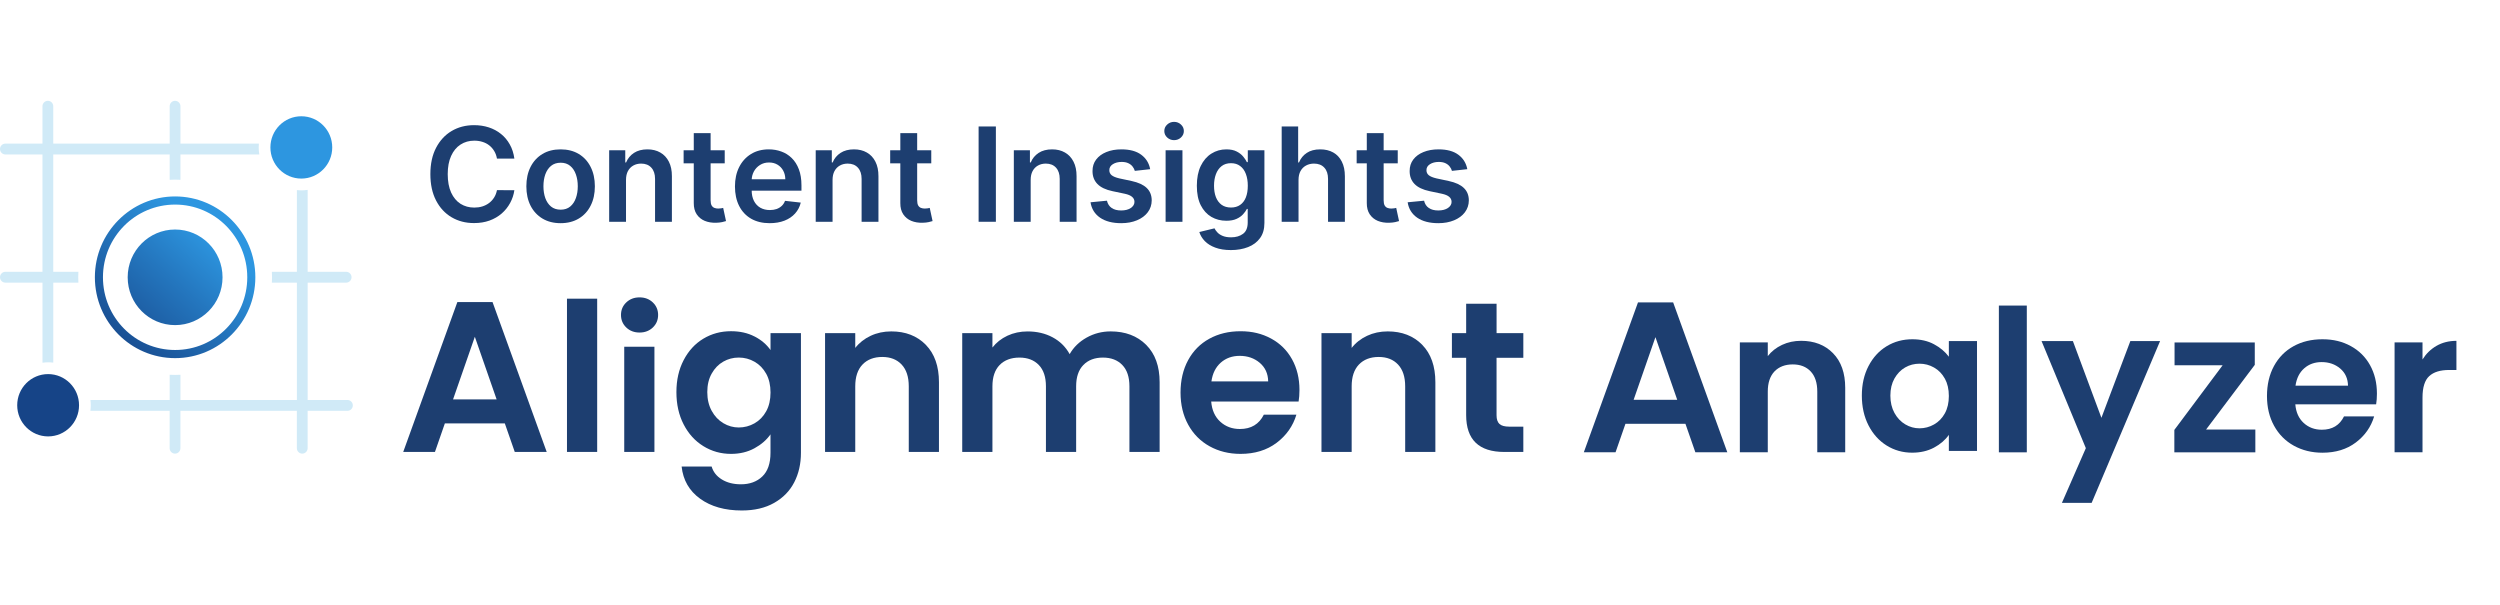
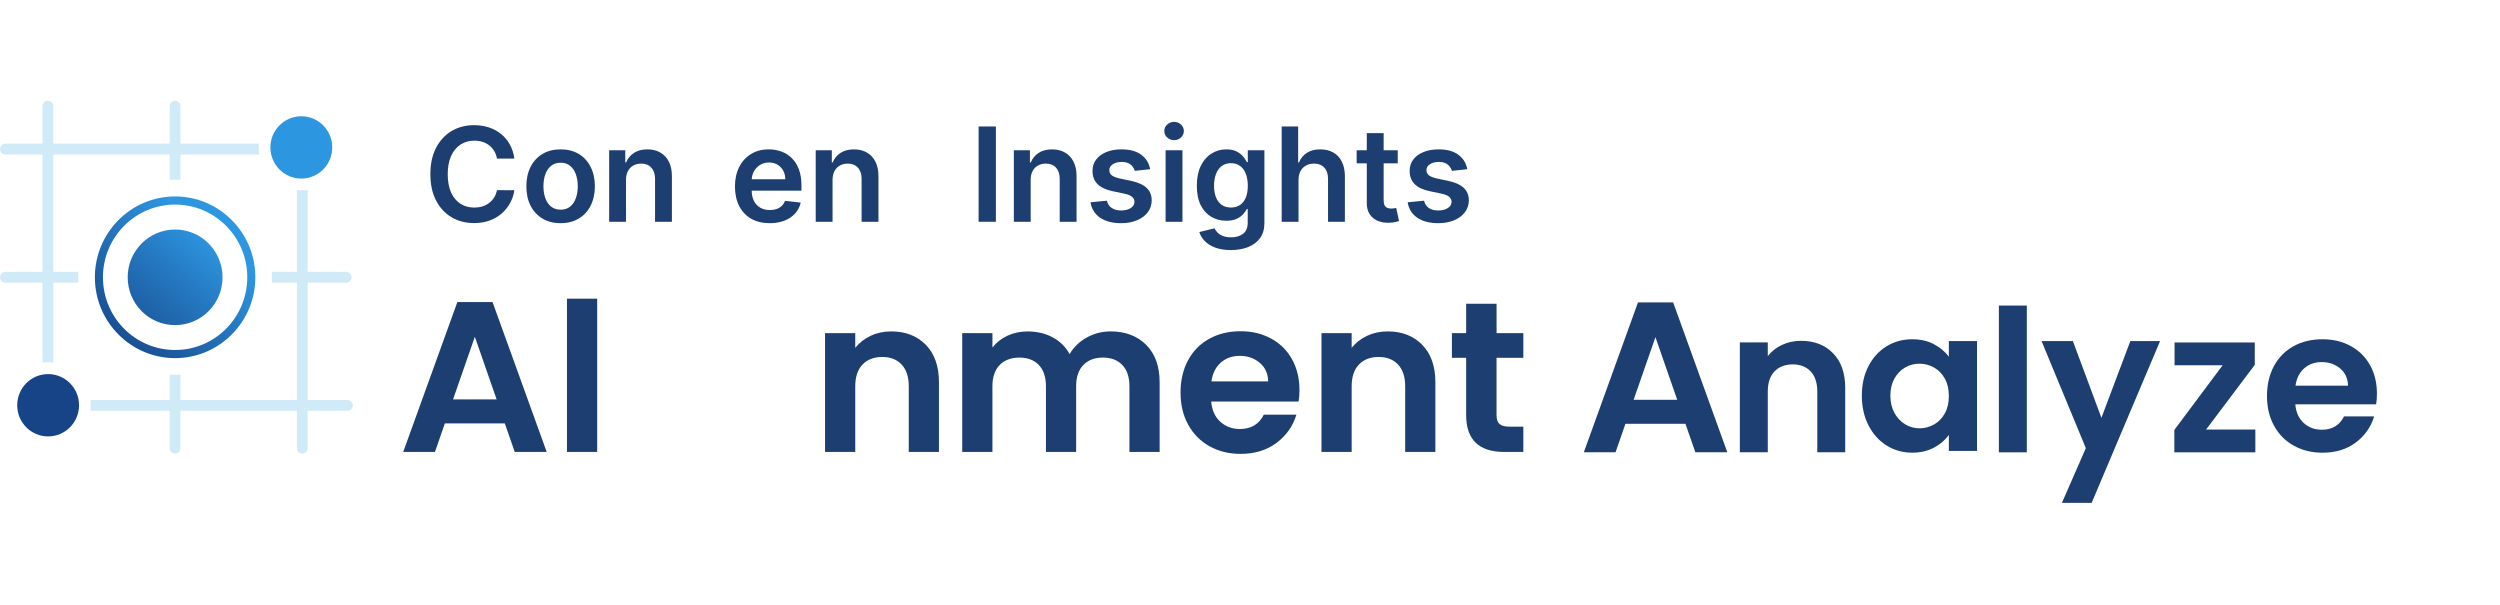
<svg xmlns="http://www.w3.org/2000/svg" width="248" height="60" viewBox="0 0 248 60" fill="none">
  <path d="M4.213 28.038H0.534C0.24 28.038 0 27.796 0 27.5C0 27.204 0.24 26.962 0.534 26.962H4.213V15.323H0.534C0.24 15.323 0 15.08 0 14.784C0 14.488 0.24 14.246 0.534 14.246H4.213V10.539C4.213 10.242 4.454 10 4.748 10C5.042 10 5.282 10.242 5.282 10.539V14.246H16.832V10.539C16.832 10.242 17.073 10 17.366 10C17.66 10 17.901 10.242 17.901 10.539V14.246H25.681C25.67 14.37 25.662 14.496 25.662 14.623C25.662 14.862 25.686 15.094 25.724 15.323H17.901V17.837C17.727 17.826 17.551 17.821 17.372 17.821C17.193 17.821 17.011 17.826 16.832 17.837V15.323H5.282V26.962H7.777C7.767 27.142 7.761 27.322 7.761 27.505C7.761 27.689 7.767 27.861 7.777 28.038H5.285V35.973C5.119 35.954 4.951 35.94 4.78 35.94C4.587 35.94 4.4 35.956 4.216 35.983V28.041L4.213 28.038ZM34.468 39.677H30.52V28.038H34.34C34.634 28.038 34.874 27.796 34.874 27.5C34.874 27.204 34.634 26.962 34.34 26.962H30.52V18.834C30.314 18.866 30.105 18.885 29.892 18.885C29.742 18.885 29.598 18.877 29.451 18.86V26.962H26.969C26.979 27.142 26.985 27.322 26.985 27.505C26.985 27.689 26.979 27.861 26.969 28.038H29.451V39.677H17.901V37.176C17.727 37.187 17.551 37.192 17.372 37.192C17.193 37.192 17.011 37.187 16.832 37.176V39.677H8.969C8.99 39.85 9.004 40.022 9.004 40.2C9.004 40.388 8.988 40.571 8.964 40.754H16.829V44.462C16.829 44.758 17.07 45 17.364 45C17.658 45 17.898 44.758 17.898 44.462V40.754H29.448V44.462C29.448 44.758 29.689 45 29.982 45C30.276 45 30.517 44.758 30.517 44.462V40.754H34.466C34.76 40.754 35 40.512 35 40.216C35 39.92 34.76 39.677 34.466 39.677H34.468Z" fill="#D0EAF7" />
  <path d="M7.841 40.201C7.841 41.908 6.468 43.292 4.774 43.292C3.08 43.292 1.707 41.908 1.707 40.201C1.707 38.494 3.08 37.11 4.774 37.11C6.468 37.11 7.841 38.494 7.841 40.201ZM29.891 11.533C28.197 11.533 26.824 12.917 26.824 14.624C26.824 16.331 28.197 17.715 29.891 17.715C31.585 17.715 32.958 16.331 32.958 14.624C32.958 12.917 31.585 11.533 29.891 11.533ZM17.371 22.768C14.774 22.768 12.666 24.89 12.666 27.509C12.666 30.129 14.771 32.251 17.371 32.251C19.971 32.251 22.076 30.129 22.076 27.509C22.076 24.89 19.971 22.768 17.371 22.768ZM17.371 20.294C13.417 20.294 10.213 23.522 10.213 27.507C10.213 31.491 13.417 34.719 17.371 34.719C21.325 34.719 24.529 31.491 24.529 27.507C24.529 23.522 21.325 20.294 17.371 20.294ZM17.371 19.486C21.761 19.486 25.33 23.083 25.33 27.507C25.33 31.93 21.761 35.527 17.371 35.527C12.982 35.527 9.412 31.93 9.412 27.507C9.412 23.083 12.982 19.486 17.371 19.486Z" fill="url(#paint0_linear_954_3261)" />
  <path d="M50.081 42.002H44.13L43.147 44.831H40L45.371 29.963H48.859L54.233 44.831H51.064L50.078 42.002H50.081ZM49.265 39.62L47.104 33.408L44.943 39.62H49.265Z" fill="#1D3E70" />
  <path d="M59.24 29.629V44.831H56.244V29.629H59.24Z" fill="#1D3E70" />
-   <path d="M62.127 32.488C61.778 32.154 61.602 31.739 61.602 31.244C61.602 30.749 61.775 30.334 62.127 30.001C62.476 29.667 62.915 29.5 63.443 29.5C63.971 29.5 64.41 29.667 64.76 30.001C65.109 30.334 65.285 30.749 65.285 31.244C65.285 31.739 65.109 32.154 64.76 32.488C64.41 32.821 63.971 32.988 63.443 32.988C62.915 32.988 62.476 32.821 62.127 32.488ZM64.919 34.393V44.831H61.924V34.393H64.919Z" fill="#1D3E70" />
-   <path d="M74.851 33.376C75.523 33.723 76.051 34.173 76.436 34.727V33.047H79.453V44.917C79.453 46.01 79.231 46.985 78.789 47.843C78.348 48.702 77.684 49.383 76.798 49.886C75.913 50.39 74.843 50.64 73.589 50.64C71.904 50.64 70.523 50.25 69.448 49.469C68.37 48.688 67.76 47.625 67.617 46.277H70.593C70.751 46.815 71.089 47.246 71.609 47.563C72.129 47.884 72.76 48.042 73.502 48.042C74.372 48.042 75.079 47.784 75.62 47.267C76.162 46.751 76.433 45.967 76.433 44.917V43.087C76.048 43.639 75.515 44.102 74.838 44.471C74.16 44.84 73.386 45.025 72.516 45.025C71.517 45.025 70.604 44.77 69.775 44.258C68.947 43.747 68.294 43.028 67.817 42.099C67.338 41.171 67.1 40.102 67.1 38.899C67.1 37.696 67.338 36.652 67.817 35.728C68.294 34.808 68.944 34.097 69.765 33.602C70.585 33.107 71.501 32.856 72.516 32.856C73.402 32.856 74.179 33.031 74.848 33.379L74.851 33.376ZM76.007 37.077C75.723 36.56 75.336 36.162 74.851 35.885C74.366 35.607 73.846 35.47 73.288 35.47C72.73 35.47 72.219 35.605 71.747 35.874C71.276 36.143 70.894 36.536 70.602 37.055C70.309 37.572 70.163 38.186 70.163 38.896C70.163 39.607 70.309 40.226 70.602 40.759C70.894 41.292 71.279 41.698 71.758 41.981C72.235 42.264 72.747 42.406 73.288 42.406C73.83 42.406 74.366 42.269 74.851 41.992C75.336 41.715 75.72 41.319 76.007 40.799C76.292 40.283 76.436 39.661 76.436 38.937C76.436 38.213 76.292 37.594 76.007 37.074V37.077Z" fill="#1D3E70" />
  <path d="M91.84 34.207C92.709 35.093 93.145 36.331 93.145 37.919V44.831H90.15V38.323C90.15 37.386 89.914 36.667 89.443 36.164C88.972 35.661 88.33 35.41 87.517 35.41C86.705 35.41 86.036 35.663 85.559 36.164C85.079 36.667 84.841 37.386 84.841 38.323V44.831H81.846V33.047H84.841V34.514C85.239 34.003 85.751 33.602 86.371 33.311C86.992 33.02 87.674 32.875 88.416 32.875C89.83 32.875 90.97 33.319 91.842 34.205L91.84 34.207Z" fill="#1D3E70" />
  <path d="M113.697 34.207C114.588 35.093 115.035 36.331 115.035 37.919V44.831H112.039V38.323C112.039 37.402 111.804 36.694 111.332 36.207C110.861 35.717 110.219 35.472 109.407 35.472C108.594 35.472 107.947 35.717 107.47 36.207C106.991 36.697 106.753 37.402 106.753 38.323V44.831H103.757V38.323C103.757 37.402 103.521 36.694 103.05 36.207C102.579 35.717 101.937 35.472 101.125 35.472C100.312 35.472 99.643 35.717 99.166 36.207C98.687 36.697 98.449 37.402 98.449 38.323V44.831H95.453V33.047H98.449V34.474C98.833 33.979 99.329 33.588 99.936 33.303C100.542 33.02 101.208 32.878 101.937 32.878C102.863 32.878 103.692 33.072 104.421 33.462C105.149 33.852 105.713 34.409 106.111 35.131C106.495 34.45 107.056 33.903 107.79 33.491C108.524 33.08 109.32 32.875 110.176 32.875C111.63 32.875 112.806 33.319 113.697 34.205V34.207Z" fill="#1D3E70" />
  <path d="M128.821 39.833H120.151C120.221 40.684 120.522 41.351 121.05 41.833C121.578 42.315 122.228 42.557 122.997 42.557C124.111 42.557 124.901 42.081 125.373 41.133H128.604C128.263 42.267 127.604 43.2 126.635 43.93C125.665 44.659 124.474 45.025 123.06 45.025C121.917 45.025 120.893 44.772 119.988 44.269C119.081 43.766 118.377 43.053 117.87 42.132C117.364 41.211 117.109 40.146 117.109 38.942C117.109 37.739 117.359 36.652 117.86 35.731C118.358 34.811 119.059 34.1 119.959 33.605C120.858 33.11 121.892 32.859 123.062 32.859C124.232 32.859 125.199 33.102 126.09 33.583C126.982 34.065 127.675 34.749 128.168 35.637C128.661 36.525 128.907 37.54 128.907 38.689C128.907 39.115 128.877 39.497 128.821 39.839V39.833ZM125.803 37.834C125.79 37.066 125.511 36.455 124.969 35.992C124.427 35.532 123.764 35.301 122.978 35.301C122.236 35.301 121.611 35.524 121.104 35.971C120.598 36.418 120.286 37.037 120.173 37.834H125.803Z" fill="#1D3E70" />
  <path d="M141.084 34.207C141.953 35.093 142.389 36.331 142.389 37.919V44.831H139.394V38.323C139.394 37.386 139.158 36.667 138.687 36.164C138.216 35.661 137.574 35.41 136.761 35.41C135.949 35.41 135.28 35.663 134.803 36.164C134.324 36.667 134.085 37.386 134.085 38.323V44.831H131.09V33.047H134.085V34.514C134.483 34.003 134.995 33.602 135.616 33.311C136.236 33.02 136.918 32.875 137.66 32.875C139.074 32.875 140.214 33.319 141.087 34.205L141.084 34.207Z" fill="#1D3E70" />
  <path d="M148.458 35.495V41.195C148.458 41.594 148.555 41.879 148.747 42.057C148.94 42.234 149.265 42.323 149.722 42.323H151.114V44.834H149.232C146.705 44.834 145.443 43.615 145.443 41.176V35.497H144.029V33.05H145.443V30.133H148.46V33.048H151.114V35.495H148.46H148.458Z" fill="#1D3E70" />
  <path d="M181.837 35.041C182.641 35.86 183.045 37.006 183.045 38.473V44.866H180.274V38.845C180.274 37.978 180.057 37.313 179.621 36.847C179.185 36.382 178.592 36.15 177.839 36.15C177.086 36.15 176.469 36.385 176.027 36.847C175.586 37.313 175.364 37.978 175.364 38.845V44.866H172.593V33.967H175.364V35.324C175.732 34.853 176.206 34.481 176.78 34.212C177.354 33.943 177.985 33.809 178.671 33.809C179.976 33.809 181.032 34.218 181.837 35.039V35.041Z" fill="#1D3E70" />
  <path d="M185.358 36.312C185.8 35.459 186.401 34.805 187.159 34.344C187.918 33.884 188.765 33.655 189.702 33.655C190.52 33.655 191.238 33.819 191.85 34.148C192.465 34.476 192.955 34.888 193.326 35.386V33.833H196.119V44.731H193.326V43.138C192.969 43.649 192.479 44.072 191.85 44.406C191.222 44.739 190.501 44.906 189.683 44.906C188.76 44.906 187.918 44.669 187.159 44.198C186.401 43.727 185.8 43.06 185.358 42.201C184.917 41.343 184.695 40.355 184.695 39.24C184.695 38.126 184.917 37.162 185.358 36.309V36.312ZM192.928 37.561C192.663 37.082 192.308 36.716 191.858 36.46C191.409 36.204 190.929 36.078 190.415 36.078C189.9 36.078 189.423 36.202 188.99 36.452C188.554 36.702 188.202 37.066 187.931 37.545C187.66 38.024 187.525 38.592 187.525 39.246C187.525 39.9 187.66 40.476 187.931 40.966C188.202 41.458 188.557 41.835 189.001 42.096C189.442 42.36 189.914 42.489 190.417 42.489C190.921 42.489 191.414 42.36 191.861 42.104C192.311 41.849 192.665 41.483 192.931 41.003C193.194 40.524 193.326 39.951 193.326 39.281C193.326 38.611 193.194 38.037 192.931 37.558L192.928 37.561Z" fill="#1D3E70" />
  <path d="M201.059 30.312V44.871H198.288V30.312H201.059Z" fill="#1D3E70" />
  <path d="M214.281 33.833L207.491 49.886H204.541L206.916 44.457L202.521 33.833H205.63L208.46 41.448L211.331 33.833H214.281Z" fill="#1D3E70" />
  <path d="M218.842 42.608H223.73V44.872H215.695V42.648L220.486 36.234H215.716V33.971H223.674V36.194L218.844 42.608H218.842Z" fill="#1D3E70" />
  <path d="M235.712 40.11H227.695C227.76 40.896 228.039 41.512 228.527 41.959C229.014 42.406 229.616 42.629 230.328 42.629C231.357 42.629 232.088 42.19 232.524 41.31H235.515C235.198 42.36 234.591 43.221 233.694 43.897C232.798 44.572 231.696 44.909 230.388 44.909C229.331 44.909 228.386 44.675 227.546 44.212C226.71 43.746 226.054 43.087 225.586 42.233C225.117 41.38 224.884 40.398 224.884 39.283C224.884 38.169 225.114 37.165 225.577 36.312C226.041 35.459 226.685 34.805 227.517 34.344C228.348 33.884 229.304 33.655 230.388 33.655C231.471 33.655 232.365 33.879 233.188 34.325C234.011 34.772 234.653 35.405 235.108 36.223C235.563 37.044 235.791 37.983 235.791 39.047C235.791 39.44 235.764 39.795 235.712 40.11ZM232.923 38.261C232.909 37.553 232.652 36.985 232.151 36.559C231.65 36.134 231.035 35.919 230.309 35.919C229.624 35.919 229.044 36.126 228.576 36.538C228.107 36.95 227.82 37.526 227.714 38.258H232.92L232.923 38.261Z" fill="#1D3E70" />
-   <path d="M241.708 34.304C242.282 33.976 242.937 33.812 243.677 33.812V36.702H242.946C242.073 36.702 241.418 36.907 240.976 37.313C240.535 37.72 240.313 38.428 240.313 39.437V44.866H237.542V33.968H240.313V35.661C240.67 35.085 241.134 34.633 241.708 34.304Z" fill="#1D3E70" />
  <path d="M167.195 42.04H161.245L160.262 44.868H157.115L162.488 30H165.977L171.35 44.868H168.181L167.195 42.04ZM166.38 39.657L164.219 33.445L162.057 39.657H166.38Z" fill="#1D3E70" />
  <path d="M145.557 16.783L144.033 16.95C143.99 16.796 143.915 16.651 143.807 16.516C143.703 16.38 143.561 16.271 143.383 16.188C143.204 16.105 142.985 16.063 142.727 16.063C142.379 16.063 142.087 16.139 141.85 16.289C141.616 16.44 141.501 16.636 141.504 16.876C141.501 17.082 141.576 17.25 141.73 17.379C141.887 17.508 142.145 17.614 142.505 17.698L143.715 17.956C144.386 18.101 144.884 18.33 145.211 18.644C145.54 18.958 145.706 19.369 145.709 19.876C145.706 20.323 145.575 20.717 145.317 21.058C145.061 21.397 144.706 21.662 144.25 21.852C143.795 22.043 143.272 22.139 142.681 22.139C141.813 22.139 141.114 21.957 140.585 21.594C140.056 21.227 139.74 20.718 139.639 20.066L141.268 19.909C141.342 20.229 141.499 20.47 141.739 20.634C141.979 20.797 142.291 20.878 142.676 20.878C143.073 20.878 143.392 20.797 143.632 20.634C143.875 20.47 143.997 20.269 143.997 20.029C143.997 19.826 143.918 19.658 143.761 19.526C143.607 19.393 143.367 19.292 143.041 19.221L141.831 18.967C141.151 18.825 140.648 18.587 140.322 18.251C139.996 17.913 139.834 17.485 139.837 16.968C139.834 16.531 139.952 16.152 140.193 15.832C140.436 15.509 140.773 15.26 141.204 15.085C141.637 14.906 142.138 14.817 142.704 14.817C143.535 14.817 144.189 14.994 144.666 15.348C145.146 15.702 145.443 16.18 145.557 16.783Z" fill="#1D3E70" />
  <path d="M138.656 14.909V16.202H134.58V14.909H138.656ZM135.586 13.21H137.258V19.867C137.258 20.092 137.291 20.264 137.359 20.384C137.43 20.501 137.522 20.581 137.636 20.624C137.75 20.667 137.876 20.689 138.015 20.689C138.119 20.689 138.215 20.681 138.301 20.666C138.39 20.651 138.458 20.637 138.504 20.624L138.786 21.931C138.696 21.962 138.569 21.995 138.403 22.032C138.239 22.069 138.039 22.091 137.802 22.097C137.384 22.109 137.007 22.046 136.671 21.908C136.336 21.766 136.07 21.548 135.873 21.252C135.679 20.957 135.583 20.587 135.586 20.144V13.21Z" fill="#1D3E70" />
  <path d="M128.814 17.845V22H127.143V12.546H128.777V16.114H128.86C129.026 15.714 129.283 15.399 129.631 15.168C129.982 14.934 130.428 14.817 130.97 14.817C131.462 14.817 131.892 14.92 132.258 15.126C132.624 15.332 132.907 15.634 133.107 16.031C133.31 16.428 133.412 16.913 133.412 17.485V22H131.741V17.744C131.741 17.267 131.618 16.896 131.372 16.631C131.128 16.363 130.787 16.229 130.347 16.229C130.051 16.229 129.787 16.294 129.553 16.423C129.322 16.549 129.14 16.733 129.008 16.973C128.879 17.213 128.814 17.504 128.814 17.845Z" fill="#1D3E70" />
  <path d="M122.102 24.807C121.502 24.807 120.986 24.725 120.555 24.562C120.124 24.402 119.778 24.187 119.516 23.916C119.255 23.645 119.073 23.345 118.972 23.016L120.477 22.651C120.544 22.789 120.643 22.926 120.772 23.062C120.901 23.2 121.075 23.314 121.294 23.403C121.515 23.496 121.794 23.542 122.129 23.542C122.603 23.542 122.996 23.427 123.307 23.196C123.617 22.968 123.773 22.593 123.773 22.069V20.726H123.69C123.604 20.898 123.477 21.075 123.311 21.257C123.148 21.438 122.931 21.591 122.66 21.714C122.393 21.837 122.056 21.898 121.649 21.898C121.105 21.898 120.611 21.771 120.167 21.515C119.727 21.257 119.376 20.872 119.115 20.361C118.856 19.847 118.727 19.204 118.727 18.431C118.727 17.653 118.856 16.996 119.115 16.46C119.376 15.922 119.729 15.514 120.172 15.237C120.615 14.957 121.109 14.817 121.654 14.817C122.069 14.817 122.411 14.888 122.679 15.029C122.95 15.168 123.165 15.335 123.325 15.532C123.485 15.726 123.607 15.909 123.69 16.082H123.782V14.909H125.43V22.115C125.43 22.722 125.286 23.223 124.996 23.62C124.707 24.017 124.311 24.314 123.81 24.511C123.308 24.708 122.739 24.807 122.102 24.807ZM122.116 20.587C122.469 20.587 122.771 20.501 123.02 20.329C123.27 20.157 123.459 19.909 123.588 19.586C123.717 19.262 123.782 18.875 123.782 18.422C123.782 17.976 123.717 17.585 123.588 17.25C123.462 16.914 123.274 16.654 123.025 16.47C122.779 16.282 122.476 16.188 122.116 16.188C121.743 16.188 121.432 16.285 121.183 16.479C120.934 16.673 120.746 16.939 120.62 17.277C120.494 17.613 120.431 17.994 120.431 18.422C120.431 18.856 120.494 19.236 120.62 19.562C120.749 19.886 120.938 20.138 121.188 20.32C121.44 20.498 121.749 20.587 122.116 20.587Z" fill="#1D3E70" />
  <path d="M115.628 22V14.909H117.299V22H115.628ZM116.468 13.903C116.204 13.903 115.976 13.815 115.785 13.64C115.594 13.461 115.499 13.247 115.499 12.998C115.499 12.745 115.594 12.532 115.785 12.356C115.976 12.178 116.204 12.088 116.468 12.088C116.736 12.088 116.964 12.178 117.152 12.356C117.343 12.532 117.438 12.745 117.438 12.998C117.438 13.247 117.343 13.461 117.152 13.64C116.964 13.815 116.736 13.903 116.468 13.903Z" fill="#1D3E70" />
  <path d="M114.098 16.783L112.574 16.95C112.531 16.796 112.456 16.651 112.348 16.516C112.244 16.38 112.102 16.271 111.924 16.188C111.745 16.105 111.527 16.063 111.268 16.063C110.92 16.063 110.628 16.139 110.391 16.289C110.157 16.44 110.042 16.636 110.045 16.876C110.042 17.082 110.117 17.25 110.271 17.379C110.428 17.508 110.686 17.614 111.046 17.698L112.256 17.956C112.927 18.101 113.425 18.33 113.752 18.644C114.081 18.958 114.247 19.369 114.25 19.876C114.247 20.323 114.116 20.717 113.858 21.058C113.602 21.397 113.247 21.662 112.791 21.852C112.336 22.043 111.813 22.139 111.222 22.139C110.354 22.139 109.655 21.957 109.126 21.594C108.597 21.227 108.281 20.718 108.18 20.066L109.809 19.909C109.883 20.229 110.04 20.47 110.28 20.634C110.52 20.797 110.833 20.878 111.217 20.878C111.614 20.878 111.933 20.797 112.173 20.634C112.416 20.47 112.538 20.269 112.538 20.029C112.538 19.826 112.459 19.658 112.302 19.526C112.148 19.393 111.908 19.292 111.582 19.221L110.372 18.967C109.692 18.825 109.189 18.587 108.863 18.251C108.537 17.913 108.375 17.485 108.378 16.968C108.375 16.531 108.493 16.152 108.734 15.832C108.977 15.509 109.314 15.26 109.745 15.085C110.179 14.906 110.679 14.817 111.245 14.817C112.076 14.817 112.73 14.994 113.207 15.348C113.687 15.702 113.984 16.18 114.098 16.783Z" fill="#1D3E70" />
  <path d="M102.243 17.845V22H100.572V14.909H102.169V16.114H102.252C102.415 15.717 102.675 15.402 103.032 15.168C103.392 14.934 103.837 14.817 104.366 14.817C104.856 14.817 105.282 14.921 105.645 15.131C106.011 15.34 106.294 15.643 106.494 16.04C106.698 16.437 106.798 16.919 106.795 17.485V22H105.123V17.744C105.123 17.27 105 16.899 104.754 16.631C104.511 16.363 104.174 16.229 103.743 16.229C103.451 16.229 103.191 16.294 102.963 16.423C102.738 16.549 102.561 16.733 102.432 16.973C102.306 17.213 102.243 17.504 102.243 17.845Z" fill="#1D3E70" />
  <path d="M98.791 12.546V22H97.078V12.546H98.791Z" fill="#1D3E70" />
-   <path d="M92.382 14.909V16.202H88.306V14.909H92.382ZM89.312 13.21H90.983V19.867C90.983 20.092 91.017 20.264 91.085 20.384C91.156 20.501 91.248 20.581 91.362 20.624C91.476 20.667 91.602 20.689 91.74 20.689C91.845 20.689 91.94 20.681 92.026 20.666C92.116 20.651 92.183 20.637 92.23 20.624L92.511 21.931C92.422 21.962 92.294 21.995 92.128 22.032C91.965 22.069 91.765 22.091 91.528 22.097C91.109 22.109 90.732 22.046 90.397 21.908C90.061 21.766 89.795 21.548 89.598 21.252C89.404 20.957 89.309 20.587 89.312 20.144V13.21Z" fill="#1D3E70" />
  <path d="M82.59 17.845V22H80.919V14.909H82.516V16.114H82.6C82.763 15.717 83.023 15.402 83.38 15.168C83.74 14.934 84.185 14.817 84.714 14.817C85.203 14.817 85.629 14.921 85.993 15.131C86.359 15.34 86.642 15.643 86.842 16.04C87.045 16.437 87.145 16.919 87.142 17.485V22H85.471V17.744C85.471 17.27 85.348 16.899 85.102 16.631C84.859 16.363 84.522 16.229 84.091 16.229C83.798 16.229 83.538 16.294 83.311 16.423C83.086 16.549 82.909 16.733 82.78 16.973C82.653 17.213 82.59 17.504 82.59 17.845Z" fill="#1D3E70" />
  <path d="M76.352 22.139C75.641 22.139 75.027 21.991 74.51 21.695C73.996 21.397 73.601 20.975 73.324 20.43C73.047 19.883 72.908 19.238 72.908 18.496C72.908 17.767 73.047 17.127 73.324 16.576C73.604 16.022 73.995 15.591 74.496 15.283C74.998 14.972 75.588 14.817 76.265 14.817C76.702 14.817 77.114 14.888 77.502 15.029C77.893 15.168 78.237 15.383 78.536 15.675C78.838 15.968 79.075 16.34 79.247 16.793C79.419 17.242 79.505 17.777 79.505 18.399V18.912H73.693V17.785H77.903C77.9 17.465 77.831 17.18 77.696 16.931C77.56 16.679 77.371 16.48 77.128 16.336C76.888 16.191 76.608 16.119 76.288 16.119C75.946 16.119 75.646 16.202 75.388 16.368C75.129 16.531 74.927 16.747 74.783 17.014C74.641 17.279 74.569 17.57 74.566 17.887V18.87C74.566 19.282 74.641 19.636 74.792 19.932C74.943 20.224 75.154 20.449 75.424 20.606C75.695 20.76 76.012 20.837 76.375 20.837C76.619 20.837 76.839 20.803 77.036 20.735C77.233 20.664 77.403 20.561 77.548 20.426C77.693 20.29 77.802 20.123 77.876 19.923L79.436 20.098C79.338 20.51 79.15 20.87 78.873 21.178C78.599 21.483 78.248 21.72 77.82 21.889C77.393 22.055 76.903 22.139 76.352 22.139Z" fill="#1D3E70" />
-   <path d="M71.892 14.909V16.202H67.815V14.909H71.892ZM68.822 13.21H70.493V19.867C70.493 20.092 70.527 20.264 70.594 20.384C70.665 20.501 70.758 20.581 70.871 20.624C70.985 20.667 71.112 20.689 71.25 20.689C71.355 20.689 71.45 20.681 71.536 20.666C71.626 20.651 71.693 20.637 71.739 20.624L72.021 21.931C71.932 21.962 71.804 21.995 71.638 22.032C71.475 22.069 71.275 22.091 71.038 22.097C70.619 22.109 70.242 22.046 69.907 21.908C69.571 21.766 69.305 21.548 69.108 21.252C68.914 20.957 68.819 20.587 68.822 20.144V13.21Z" fill="#1D3E70" />
  <path d="M62.1 17.845V22H60.429V14.909H62.026V16.114H62.109C62.273 15.717 62.532 15.402 62.889 15.168C63.25 14.934 63.694 14.817 64.224 14.817C64.713 14.817 65.139 14.921 65.502 15.131C65.869 15.34 66.152 15.643 66.352 16.04C66.555 16.437 66.655 16.919 66.652 17.485V22H64.981V17.744C64.981 17.27 64.858 16.899 64.612 16.631C64.368 16.363 64.031 16.229 63.6 16.229C63.308 16.229 63.048 16.294 62.82 16.423C62.596 16.549 62.419 16.733 62.289 16.973C62.163 17.213 62.1 17.504 62.1 17.845Z" fill="#1D3E70" />
  <path d="M55.613 22.139C54.92 22.139 54.32 21.986 53.812 21.681C53.305 21.377 52.911 20.951 52.631 20.403C52.354 19.855 52.215 19.215 52.215 18.482C52.215 17.75 52.354 17.108 52.631 16.557C52.911 16.006 53.305 15.579 53.812 15.274C54.32 14.969 54.92 14.817 55.613 14.817C56.305 14.817 56.905 14.969 57.413 15.274C57.921 15.579 58.313 16.006 58.59 16.557C58.87 17.108 59.011 17.75 59.011 18.482C59.011 19.215 58.87 19.855 58.59 20.403C58.313 20.951 57.921 21.377 57.413 21.681C56.905 21.986 56.305 22.139 55.613 22.139ZM55.622 20.8C55.998 20.8 56.311 20.697 56.564 20.49C56.816 20.281 57.004 20.001 57.127 19.65C57.253 19.299 57.316 18.909 57.316 18.478C57.316 18.044 57.253 17.651 57.127 17.3C57.004 16.947 56.816 16.665 56.564 16.456C56.311 16.246 55.998 16.142 55.622 16.142C55.237 16.142 54.917 16.246 54.662 16.456C54.41 16.665 54.22 16.947 54.094 17.3C53.971 17.651 53.909 18.044 53.909 18.478C53.909 18.909 53.971 19.299 54.094 19.65C54.22 20.001 54.41 20.281 54.662 20.49C54.917 20.697 55.237 20.8 55.622 20.8Z" fill="#1D3E70" />
  <path d="M51.025 15.735H49.299C49.249 15.452 49.159 15.201 49.026 14.983C48.894 14.761 48.729 14.574 48.532 14.42C48.335 14.266 48.111 14.15 47.858 14.073C47.609 13.993 47.34 13.954 47.05 13.954C46.536 13.954 46.081 14.083 45.684 14.341C45.287 14.597 44.976 14.972 44.752 15.468C44.527 15.96 44.414 16.562 44.414 17.273C44.414 17.996 44.527 18.605 44.752 19.101C44.979 19.593 45.29 19.966 45.684 20.218C46.081 20.467 46.535 20.592 47.046 20.592C47.329 20.592 47.594 20.555 47.84 20.481C48.089 20.404 48.312 20.292 48.509 20.144C48.709 19.997 48.877 19.815 49.013 19.599C49.151 19.384 49.246 19.138 49.299 18.861L51.025 18.87C50.961 19.319 50.821 19.741 50.605 20.135C50.393 20.529 50.114 20.877 49.77 21.178C49.425 21.477 49.022 21.711 48.56 21.88C48.098 22.046 47.586 22.129 47.023 22.129C46.192 22.129 45.45 21.937 44.798 21.552C44.145 21.168 43.631 20.612 43.256 19.886C42.88 19.159 42.693 18.288 42.693 17.273C42.693 16.254 42.882 15.383 43.26 14.66C43.639 13.934 44.154 13.378 44.807 12.993C45.459 12.609 46.198 12.416 47.023 12.416C47.549 12.416 48.038 12.49 48.491 12.638C48.943 12.786 49.346 13.002 49.7 13.289C50.054 13.572 50.345 13.92 50.573 14.332C50.804 14.741 50.955 15.209 51.025 15.735Z" fill="#1D3E70" />
  <defs>
    <linearGradient id="paint0_linear_954_3261" x1="29.343" y1="13.792" x2="6.882" y2="39.136" gradientUnits="userSpaceOnUse">
      <stop offset="0.38" stop-color="#2D96E0" />
      <stop offset="0.55" stop-color="#2476BE" />
      <stop offset="0.84" stop-color="#164487" />
    </linearGradient>
  </defs>
</svg>